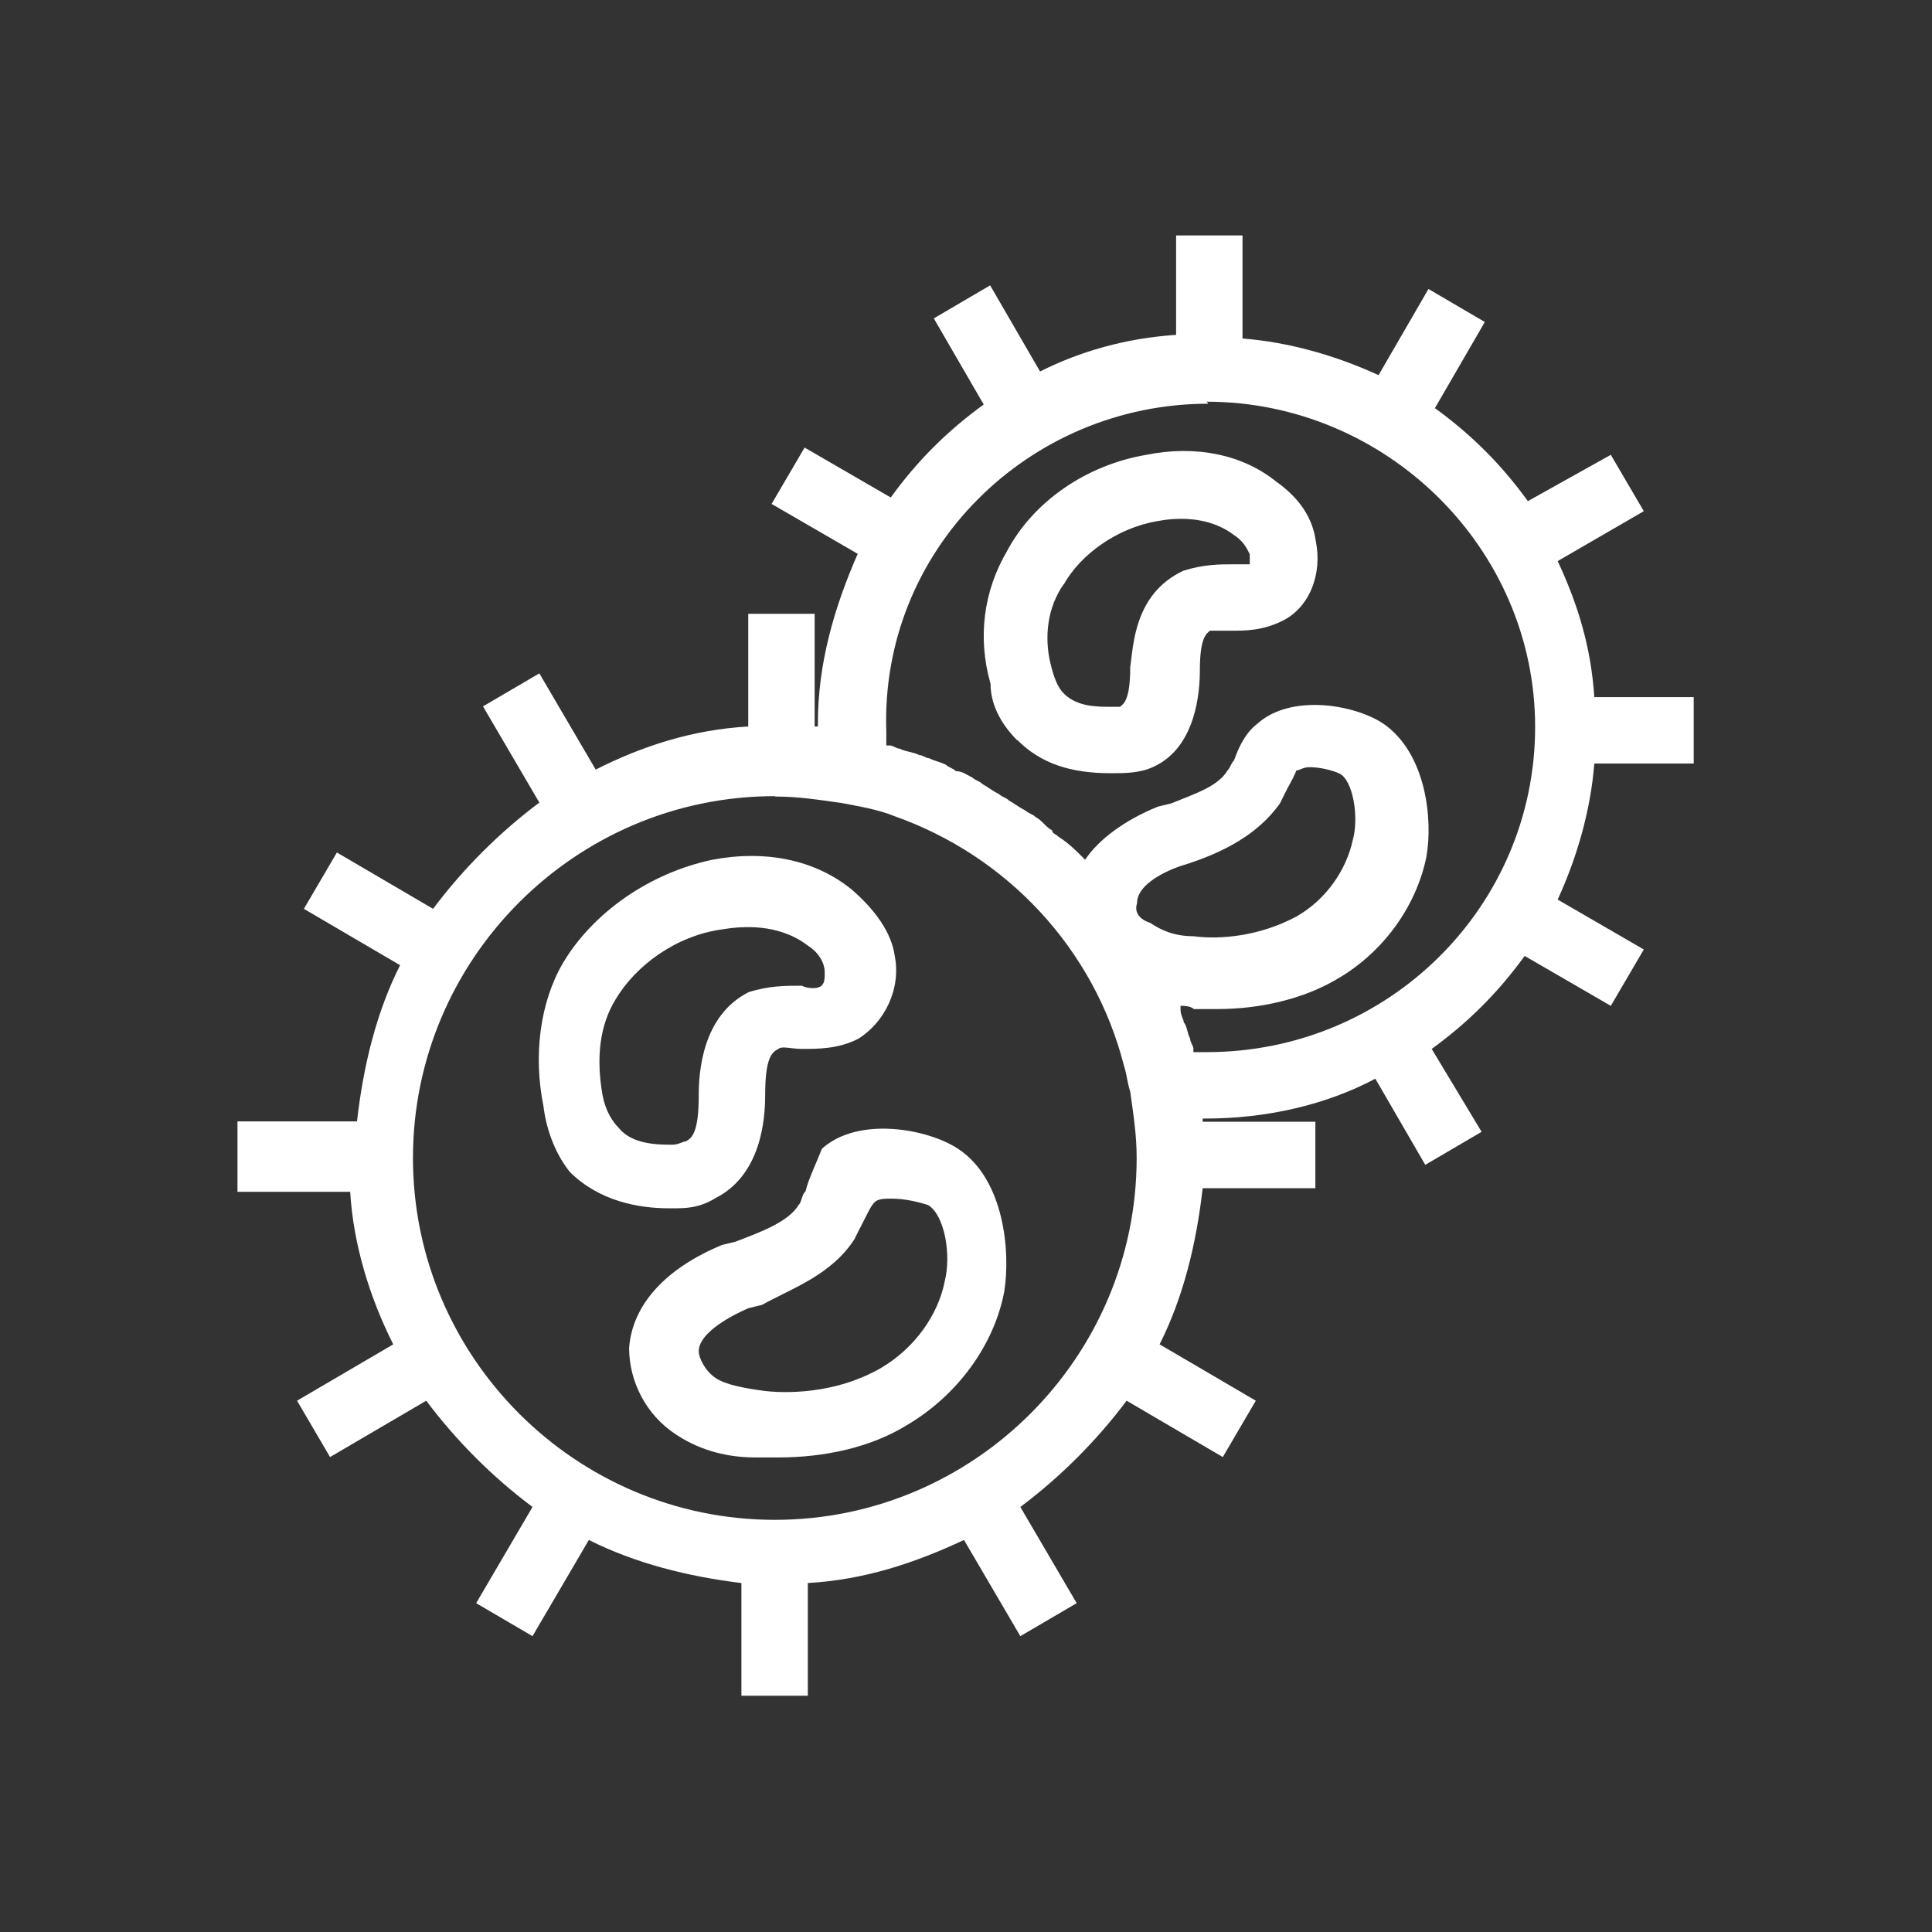
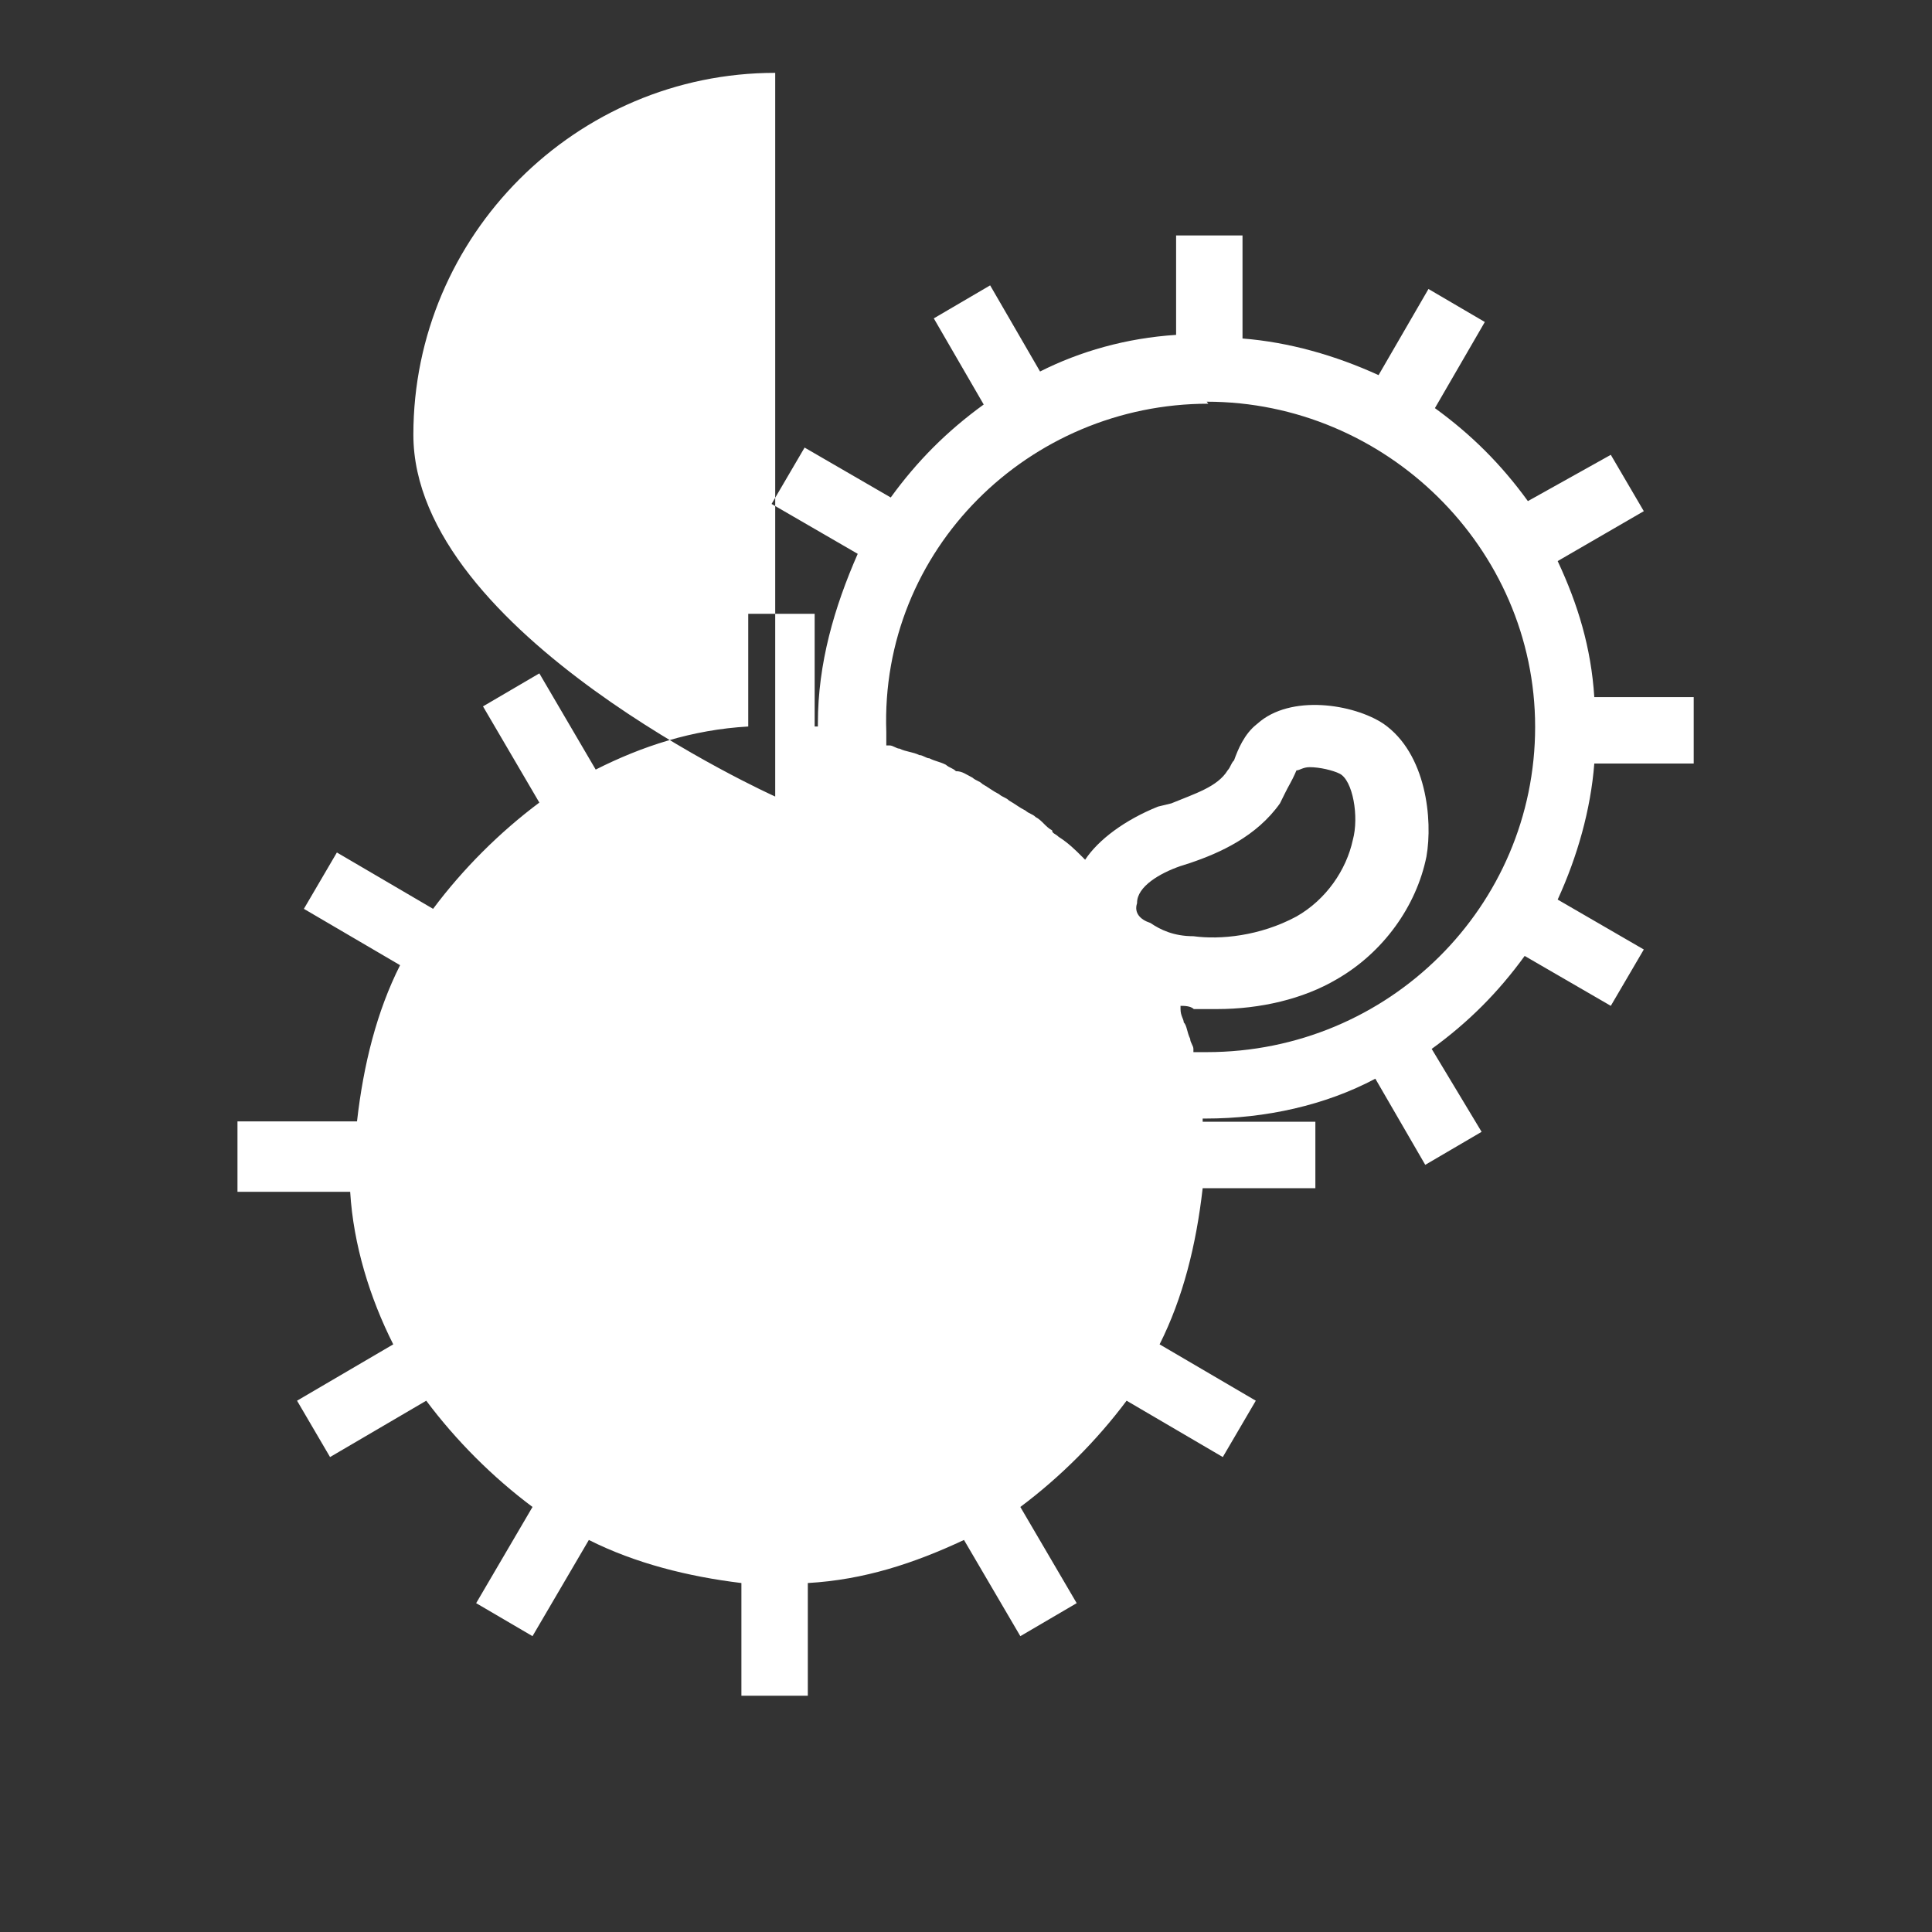
<svg xmlns="http://www.w3.org/2000/svg" id="Camada_1" data-name="Camada 1" viewBox="0 0 48 48">
  <rect x="0" y="0" width="48" height="48" fill="#333333" stroke="none" />
  <defs>
    <style>
      .cls-1 {
        fill: #fff;
      }
    </style>
  </defs>
-   <path class="cls-1" d="M25.28,18.39c.58.58,1.32.82,2.31.82h.08c.25,0,.66,0,.99-.16,1.07-.49,1.15-1.9,1.15-2.39,0-.82.16-.91.25-.99h.49c.41,0,.82,0,1.32-.25.66-.33.99-1.15.82-1.98-.08-.58-.41-1.07-.99-1.48-.82-.66-1.98-.91-3.22-.66-1.48.25-2.8,1.15-3.46,2.39-.58.99-.74,2.14-.41,3.3,0,.58.33,1.07.66,1.4ZM26.43,14.52c.41-.74,1.32-1.4,2.31-1.57.41-.08,1.24-.16,1.9.33.25.16.33.33.41.49v.25h-.41c-.33,0-.74,0-1.24.16-1.24.58-1.24,1.9-1.32,2.39,0,.82-.16.91-.25.99h-.25c-.33,0-.82,0-1.15-.33-.16-.16-.25-.41-.33-.74-.16-.66-.08-1.4.33-1.98Z" />
-   <path class="cls-1" d="M5.9,27.96v1.65h2.8c.08,1.32.49,2.64,1.07,3.79l-2.39,1.4.82,1.4,2.39-1.4c.74.99,1.65,1.9,2.64,2.64l-1.4,2.39,1.4.82,1.4-2.39c1.15.58,2.47.91,3.79,1.07v2.8h1.65v-2.8c1.4-.08,2.64-.49,3.88-1.07l1.4,2.39,1.4-.82-1.4-2.39c.99-.74,1.9-1.65,2.64-2.64l2.39,1.4.82-1.4-2.39-1.4c.58-1.15.91-2.47,1.07-3.88h2.8v-1.65h-2.8v-.08h.08c1.48,0,2.97-.33,4.21-.99l1.24,2.14,1.4-.82-1.24-2.06c.91-.66,1.65-1.4,2.31-2.31l2.14,1.24.82-1.4-2.14-1.24c.49-1.07.82-2.23.91-3.38h2.47v-1.65h-2.47c-.08-1.24-.41-2.31-.91-3.38l2.14-1.24-.82-1.4-2.06,1.15c-.66-.91-1.4-1.65-2.31-2.31l1.24-2.14-1.4-.82-1.24,2.14c-1.07-.49-2.23-.82-3.38-.91v-2.56h-1.65v2.47c-1.24.08-2.39.41-3.38.91l-1.24-2.14-1.4.82,1.24,2.14c-.91.66-1.65,1.4-2.31,2.31l-2.14-1.24-.82,1.4,2.14,1.24c-.58,1.32-.99,2.72-.99,4.21v.08h-.08v-2.8h-1.65v2.8c-1.4.08-2.64.49-3.79,1.07l-1.4-2.39-1.4.82,1.4,2.39c-.99.74-1.9,1.65-2.64,2.64l-2.39-1.4-.82,1.4,2.39,1.4c-.58,1.15-.91,2.47-1.07,3.88h-2.97v.08ZM28.25,22.43c0-.41.58-.74,1.07-.91l.25-.08c.74-.25,1.65-.66,2.23-1.48.08-.16.16-.33.25-.49s.16-.33.16-.33c.08,0,.16-.08.33-.08.25,0,.58.08.74.16.33.16.49,1.07.33,1.65-.16.74-.66,1.48-1.4,1.9-.91.49-1.9.58-2.56.49-.49,0-.82-.16-1.07-.33-.25-.08-.41-.25-.33-.49ZM29.98,9.98c4.45,0,8.16,3.63,8.16,8.08s-3.63,8.08-8.16,8.08h-.33v-.08c0-.08-.08-.16-.08-.25-.08-.16-.08-.33-.16-.41,0-.08-.08-.16-.08-.33v-.08c.08,0,.25,0,.33.08h.58c1.07,0,2.14-.25,2.97-.74,1.15-.66,1.98-1.81,2.23-3.05.16-.91,0-2.56-1.07-3.3-.74-.49-2.31-.74-3.13,0-.33.25-.49.66-.58.91-.08.08-.08.16-.16.25-.25.41-.82.58-1.4.82l-.33.08c-.82.33-1.48.82-1.81,1.32l-.08-.08c-.16-.16-.33-.33-.58-.49-.08-.08-.16-.08-.16-.16-.16-.08-.25-.25-.41-.33-.08-.08-.16-.08-.25-.16-.16-.08-.25-.16-.41-.25-.08-.08-.16-.08-.25-.16-.16-.08-.25-.16-.41-.25-.08-.08-.16-.08-.25-.16-.16-.08-.25-.16-.41-.16-.08-.08-.16-.08-.25-.16-.16-.08-.25-.08-.41-.16-.08,0-.16-.08-.25-.08-.16-.08-.33-.08-.49-.16-.08,0-.16-.08-.25-.08h-.08v-.33c-.16-4.54,3.55-8.16,8-8.16ZM19.26,19.79c.58,0,1.07.08,1.65.16.41.08.91.16,1.32.33,2.8.99,4.95,3.3,5.69,6.18.08.25.08.41.16.66.08.58.16,1.07.16,1.65,0,4.95-4.04,8.99-8.99,8.99s-8.99-4.04-8.99-8.99,4.04-8.99,8.99-8.99Z" />
+   <path class="cls-1" d="M5.9,27.96v1.65h2.8c.08,1.32.49,2.64,1.07,3.79l-2.39,1.4.82,1.4,2.39-1.4c.74.99,1.65,1.9,2.64,2.64l-1.4,2.39,1.4.82,1.4-2.39c1.15.58,2.47.91,3.79,1.07v2.8h1.65v-2.8c1.4-.08,2.64-.49,3.88-1.07l1.4,2.39,1.4-.82-1.4-2.39c.99-.74,1.9-1.65,2.64-2.64l2.39,1.4.82-1.4-2.39-1.4c.58-1.15.91-2.47,1.07-3.88h2.8v-1.65h-2.8v-.08h.08c1.48,0,2.97-.33,4.21-.99l1.24,2.14,1.4-.82-1.24-2.06c.91-.66,1.65-1.4,2.31-2.31l2.14,1.24.82-1.4-2.14-1.24c.49-1.07.82-2.23.91-3.38h2.47v-1.65h-2.47c-.08-1.24-.41-2.31-.91-3.38l2.14-1.24-.82-1.4-2.06,1.15c-.66-.91-1.4-1.65-2.31-2.31l1.24-2.14-1.4-.82-1.24,2.14c-1.07-.49-2.23-.82-3.38-.91v-2.56h-1.65v2.47c-1.24.08-2.39.41-3.38.91l-1.24-2.14-1.4.82,1.24,2.14c-.91.66-1.65,1.4-2.31,2.31l-2.14-1.24-.82,1.4,2.14,1.24c-.58,1.32-.99,2.72-.99,4.21v.08h-.08v-2.8h-1.65v2.8c-1.4.08-2.64.49-3.79,1.07l-1.4-2.39-1.4.82,1.4,2.39c-.99.74-1.9,1.65-2.64,2.64l-2.39-1.4-.82,1.4,2.39,1.4c-.58,1.15-.91,2.47-1.07,3.88h-2.97v.08ZM28.25,22.43c0-.41.58-.74,1.07-.91l.25-.08c.74-.25,1.65-.66,2.23-1.48.08-.16.16-.33.25-.49s.16-.33.16-.33c.08,0,.16-.08.33-.08.25,0,.58.08.74.16.33.16.49,1.07.33,1.65-.16.74-.66,1.48-1.4,1.9-.91.49-1.9.58-2.56.49-.49,0-.82-.16-1.07-.33-.25-.08-.41-.25-.33-.49ZM29.98,9.98c4.45,0,8.16,3.63,8.16,8.08s-3.63,8.08-8.16,8.08h-.33v-.08c0-.08-.08-.16-.08-.25-.08-.16-.08-.33-.16-.41,0-.08-.08-.16-.08-.33v-.08c.08,0,.25,0,.33.08h.58c1.07,0,2.14-.25,2.97-.74,1.15-.66,1.98-1.81,2.23-3.05.16-.91,0-2.56-1.07-3.3-.74-.49-2.31-.74-3.13,0-.33.25-.49.66-.58.91-.08.08-.08.16-.16.25-.25.41-.82.58-1.4.82l-.33.08c-.82.33-1.48.82-1.81,1.32l-.08-.08c-.16-.16-.33-.33-.58-.49-.08-.08-.16-.08-.16-.16-.16-.08-.25-.25-.41-.33-.08-.08-.16-.08-.25-.16-.16-.08-.25-.16-.41-.25-.08-.08-.16-.08-.25-.16-.16-.08-.25-.16-.41-.25-.08-.08-.16-.08-.25-.16-.16-.08-.25-.16-.41-.16-.08-.08-.16-.08-.25-.16-.16-.08-.25-.08-.41-.16-.08,0-.16-.08-.25-.08-.16-.08-.33-.08-.49-.16-.08,0-.16-.08-.25-.08h-.08v-.33c-.16-4.54,3.55-8.16,8-8.16ZM19.26,19.79s-8.99-4.04-8.99-8.99,4.04-8.99,8.99-8.99Z" />
  <path class="cls-1" d="M14.15,29.11c.74.74,1.73.91,2.47.91h.08c.33,0,.66,0,1.07-.25,1.15-.58,1.24-1.98,1.24-2.56,0-.91.16-1.07.33-1.15.08-.08.33,0,.58,0,.41,0,.91,0,1.4-.25.66-.41,1.07-1.24.91-2.06-.08-.58-.49-1.15-1.07-1.65-.91-.74-2.14-.99-3.46-.74-1.57.33-2.97,1.32-3.71,2.56-.58.99-.74,2.31-.49,3.55.08.66.33,1.24.66,1.65ZM15.3,24.82c.49-.82,1.48-1.57,2.64-1.73.49-.08,1.4-.16,2.14.41.25.16.41.41.41.66,0,.16,0,.25-.08.33s-.33.08-.49,0c-.41,0-.82,0-1.32.16-1.15.58-1.24,1.98-1.24,2.56,0,.91-.16,1.07-.33,1.15-.08,0-.16.08-.33.08-.33,0-.99,0-1.32-.41-.16-.16-.33-.41-.41-.82-.16-.91-.08-1.73.33-2.39Z" />
-   <path class="cls-1" d="M20,29.61c-.08.08-.08.25-.16.33-.25.41-.91.66-1.57.91l-.33.08c-1.4.58-2.23,1.48-2.31,2.56,0,.82.41,1.65,1.15,2.14.49.33,1.15.58,1.98.58h.58c1.15,0,2.31-.25,3.22-.82,1.24-.74,2.14-1.98,2.39-3.3.16-.99,0-2.8-1.15-3.55-.74-.49-2.47-.82-3.38,0-.16.41-.33.74-.41,1.07ZM21.24,30.76l.25-.49c.08-.16.16-.33.25-.41s.25-.08.41-.08c.33,0,.66.08.91.16.41.25.58,1.24.41,1.9-.16.82-.74,1.65-1.57,2.14-.99.58-2.14.66-2.89.58-.58-.08-.99-.16-1.24-.33s-.41-.49-.41-.66c0-.41.66-.82,1.24-1.07l.33-.08c.74-.41,1.73-.74,2.31-1.65Z" />
</svg>